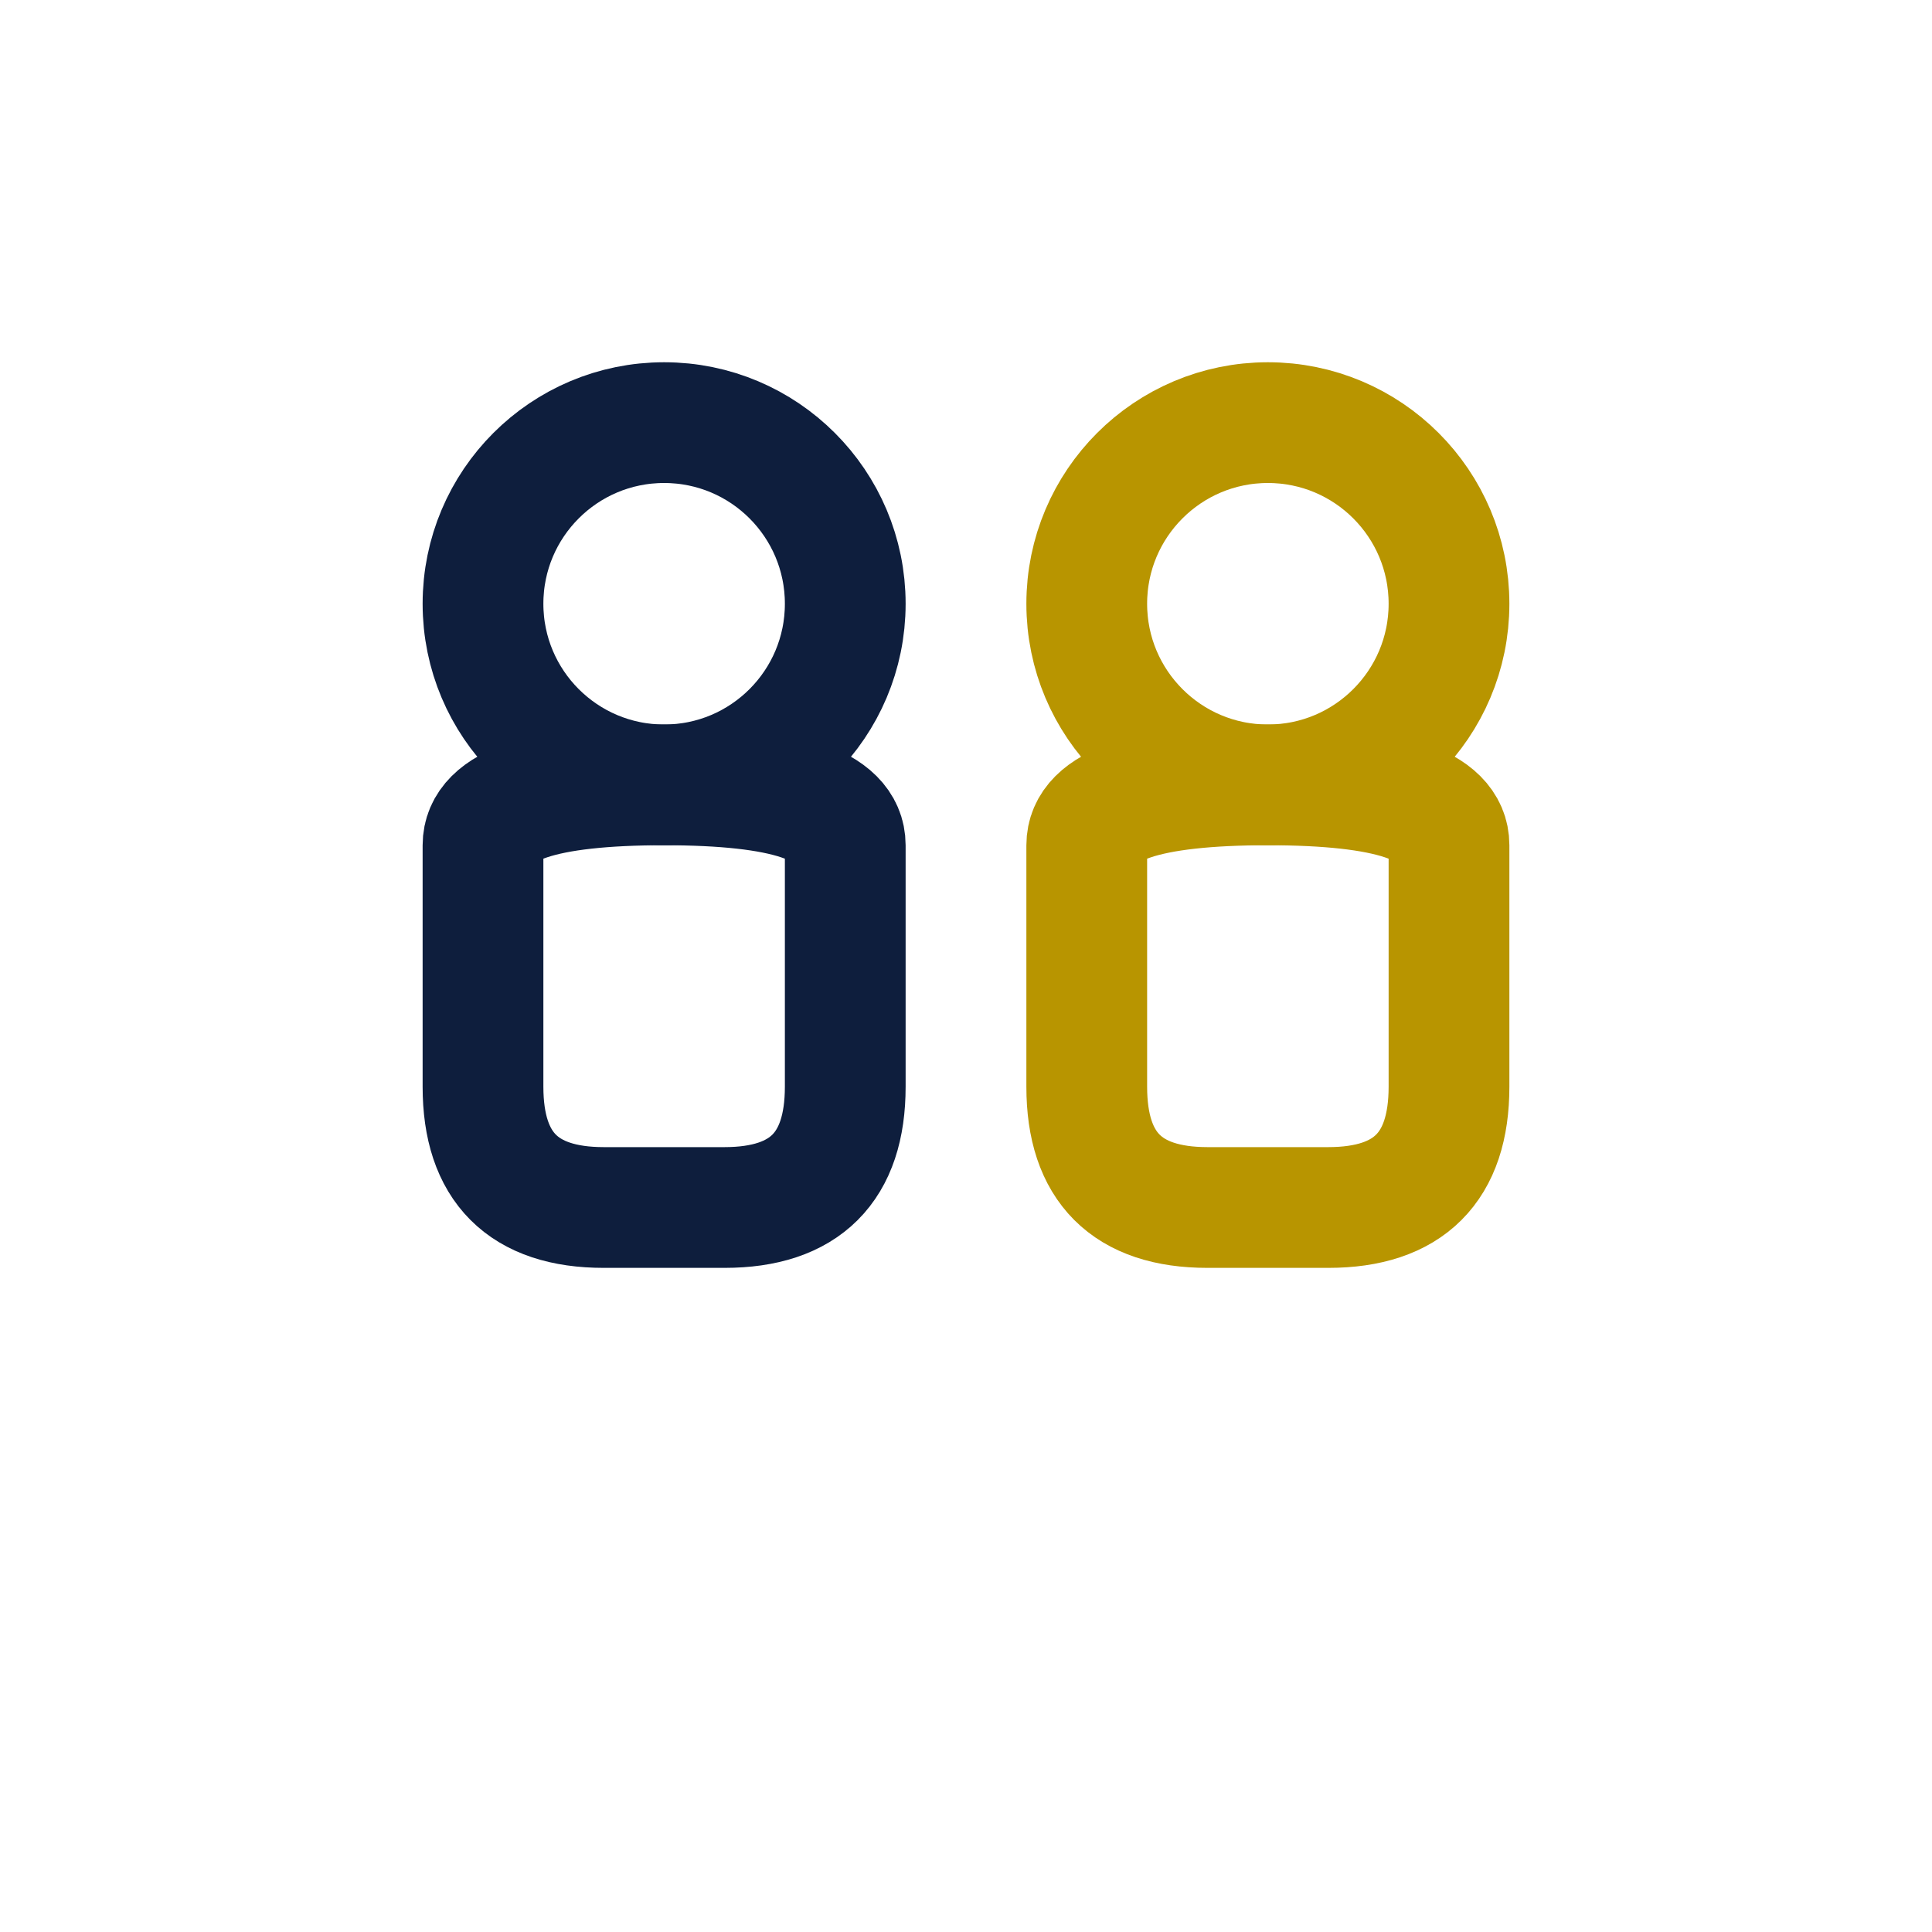
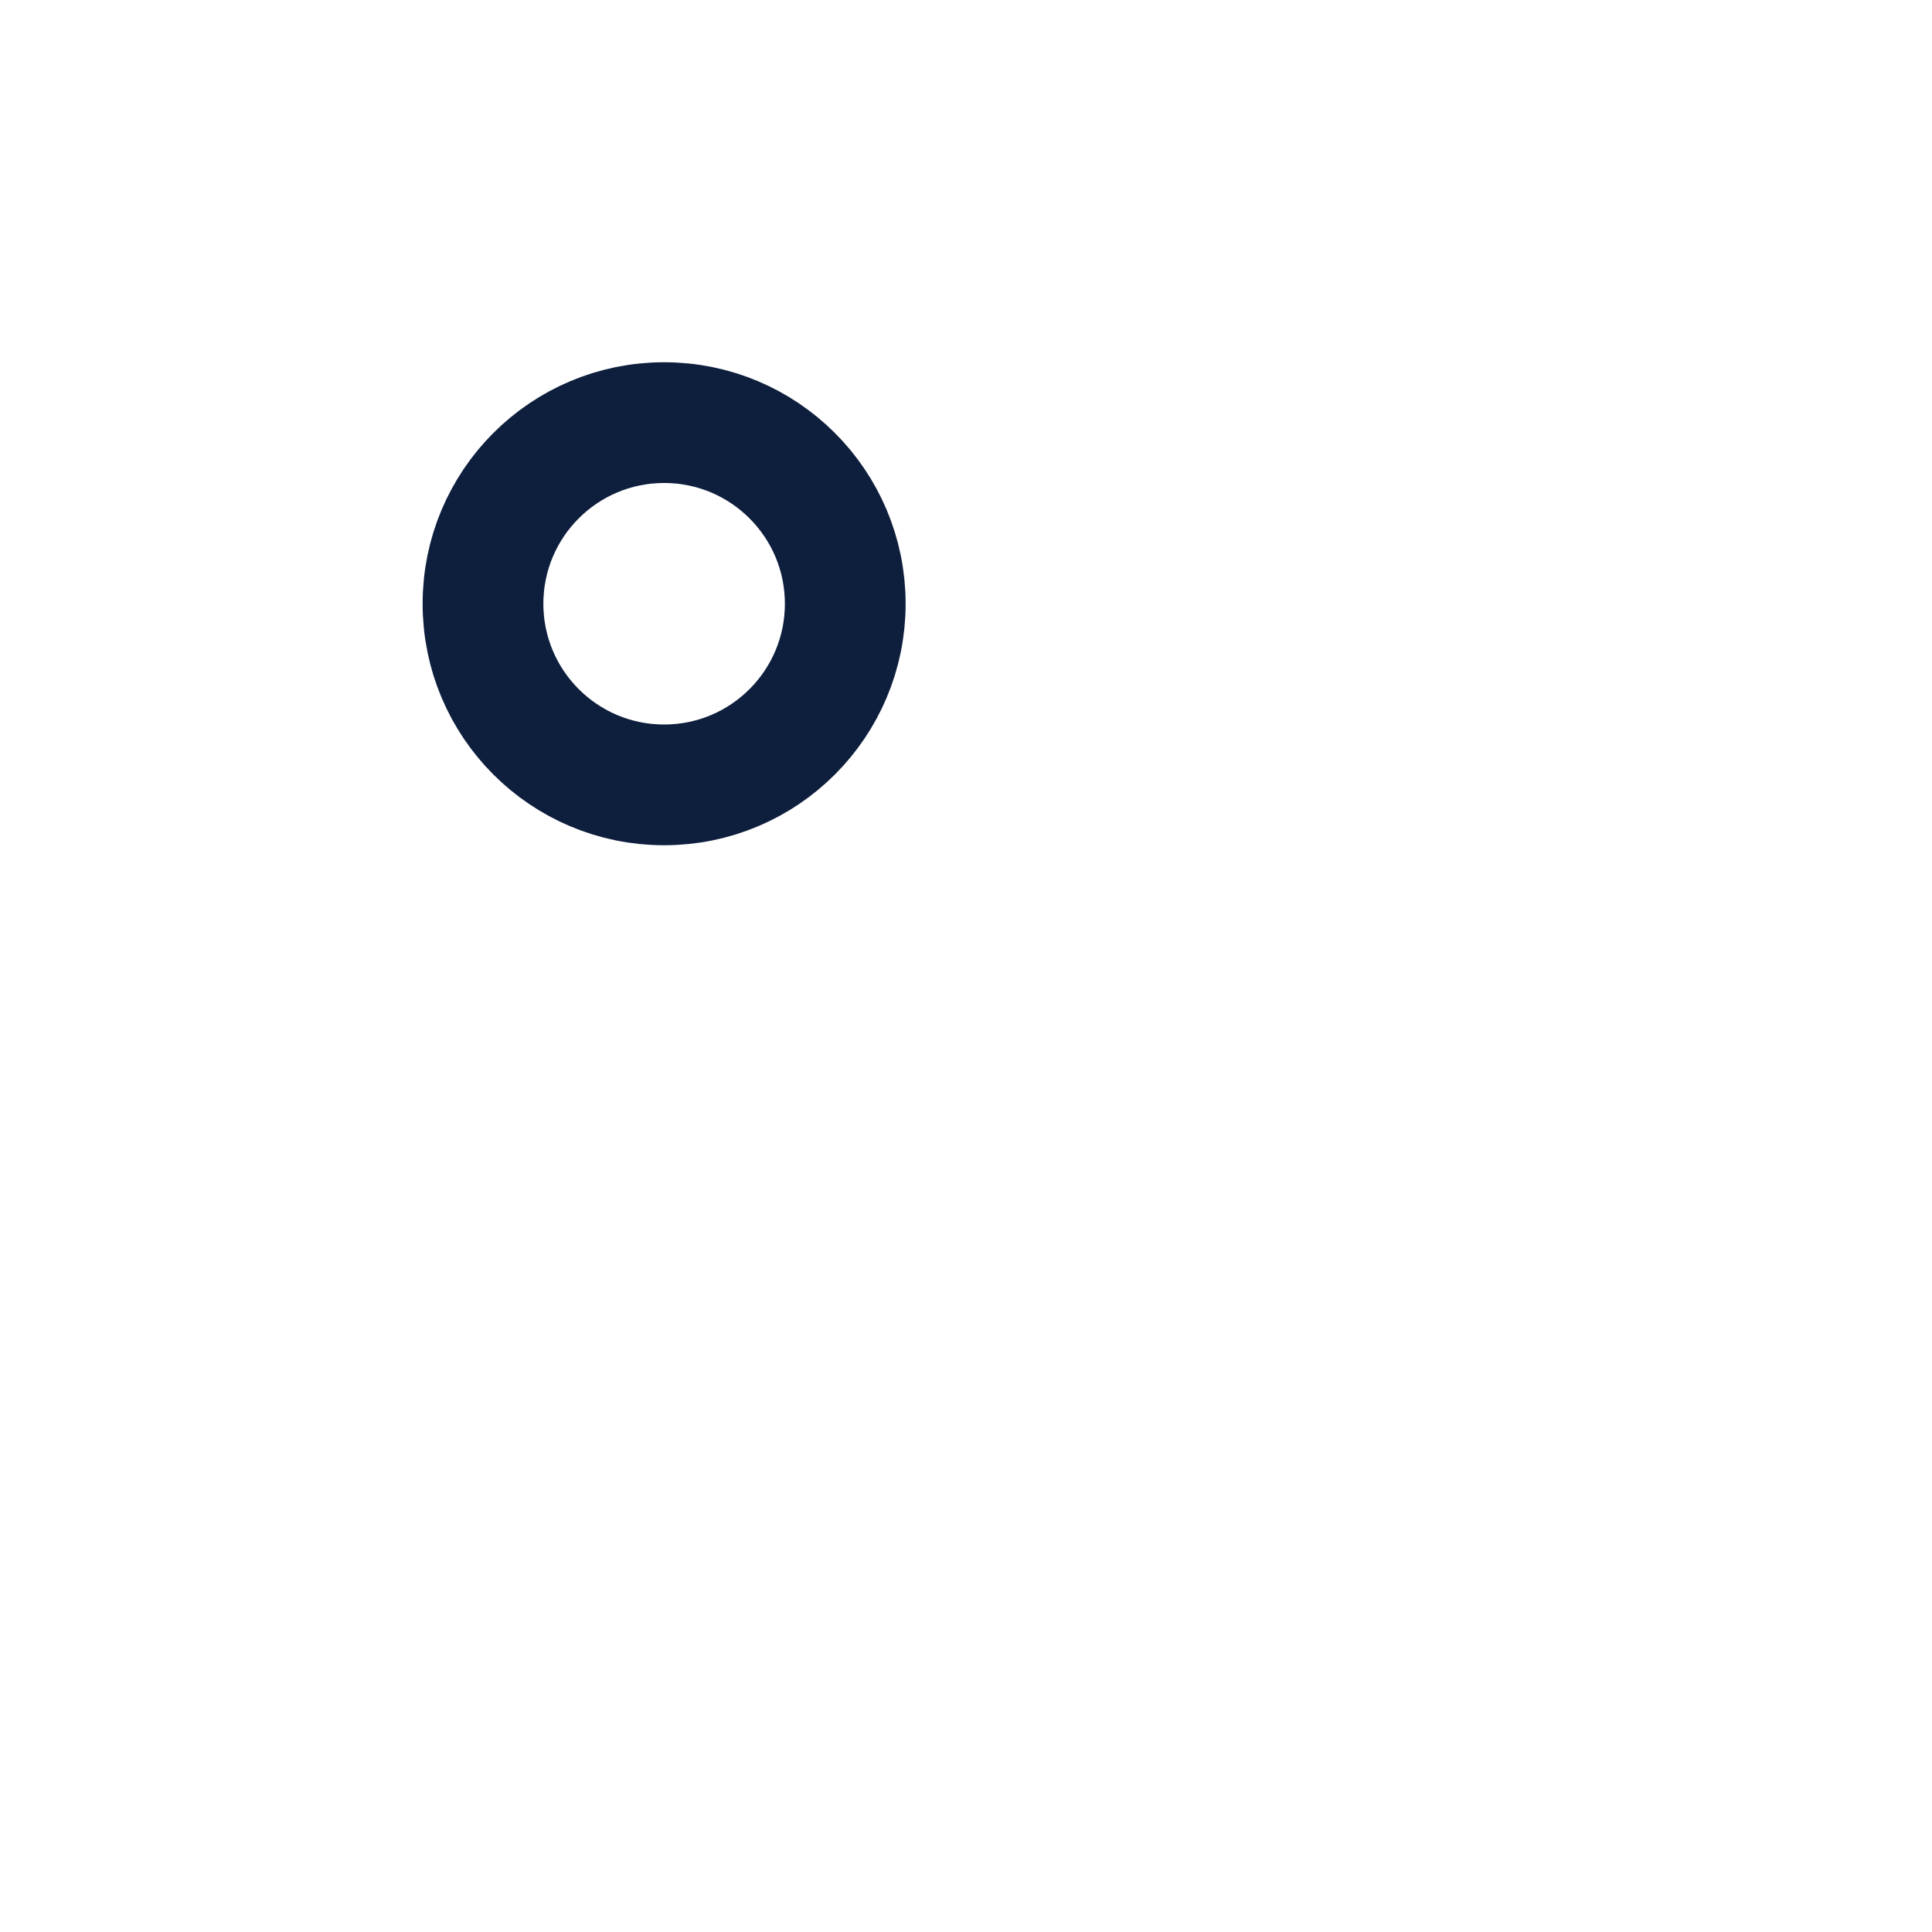
<svg xmlns="http://www.w3.org/2000/svg" viewBox="0 0 32 32" width="32" height="32" fill="none">
  <circle cx="11" cy="10" r="3" stroke="#0E1E3D" stroke-width="2" fill="none" />
-   <path d="M 8 14 Q 8 13 11 13 Q 14 13 14 14 L 14 18 Q 14 20 12 20 L 10 20 Q 8 20 8 18 Z" stroke="#0E1E3D" stroke-width="2" stroke-linecap="round" stroke-linejoin="round" fill="none" />
-   <circle cx="21" cy="10" r="3" stroke="rgb(184,149,0)" stroke-width="2" fill="none" />
-   <path d="M 18 14 Q 18 13 21 13 Q 24 13 24 14 L 24 18 Q 24 20 22 20 L 20 20 Q 18 20 18 18 Z" stroke="rgb(184,149,0)" stroke-width="2" stroke-linecap="round" stroke-linejoin="round" fill="none" />
</svg>